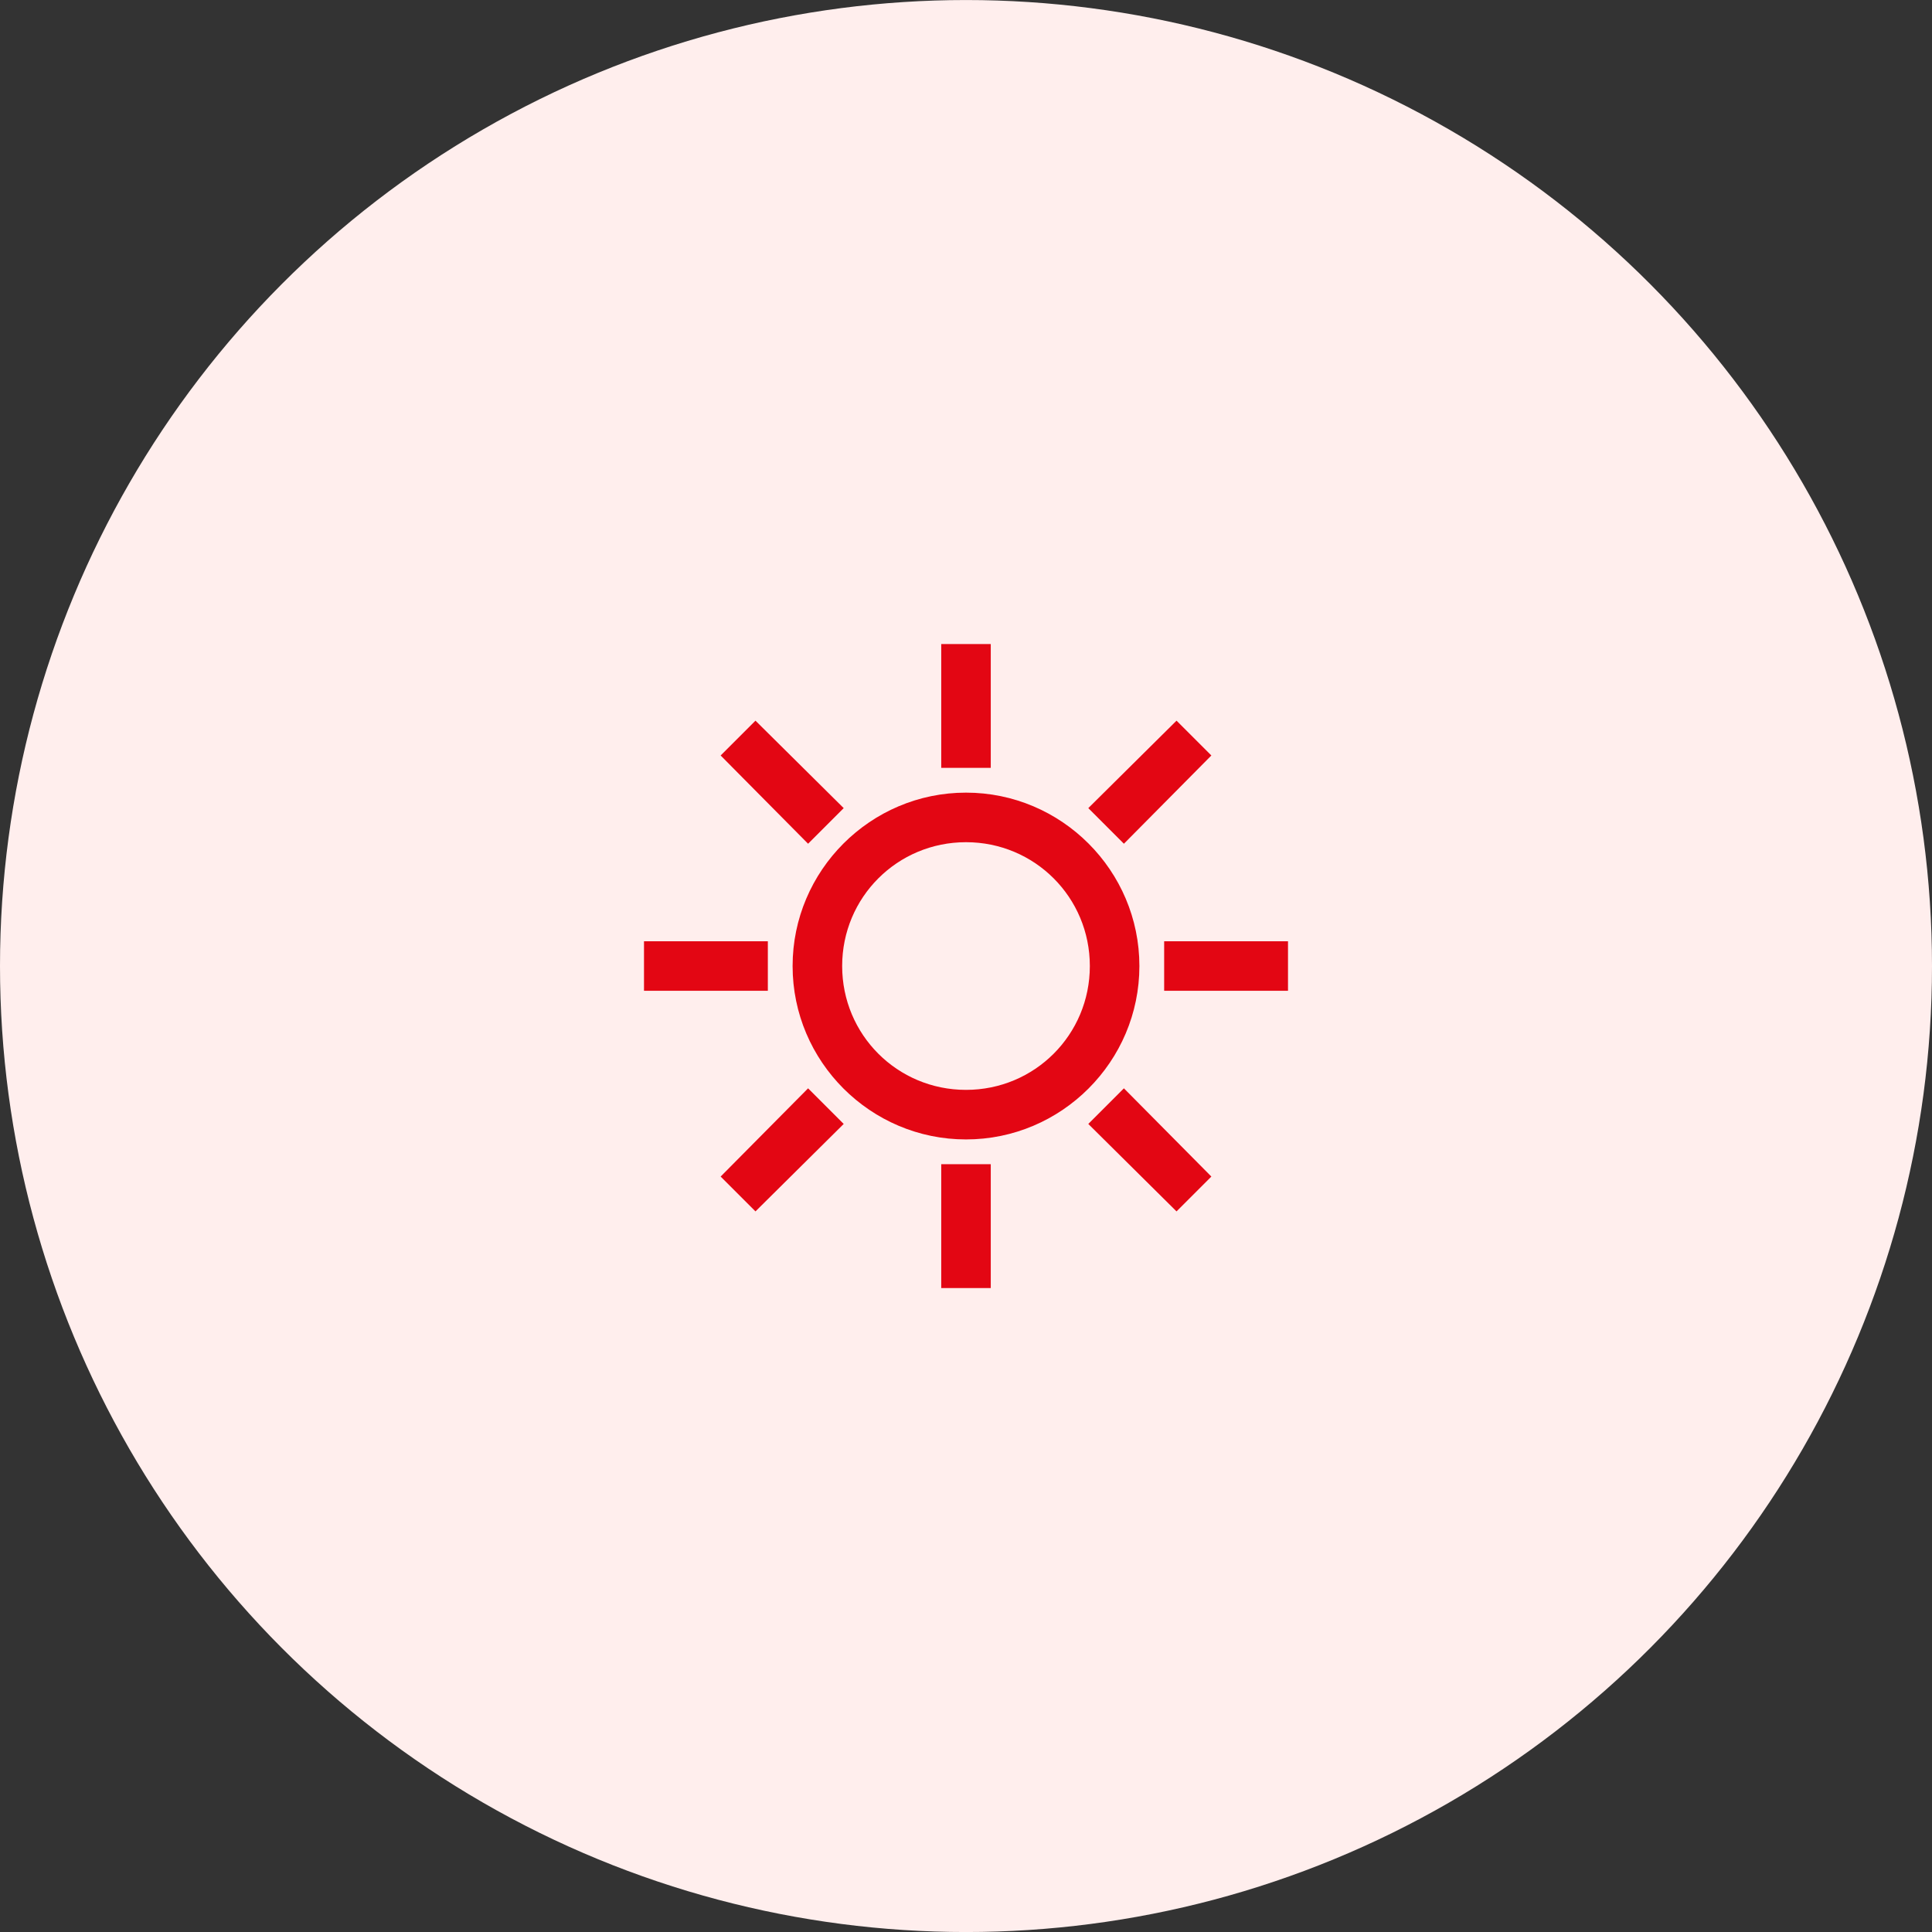
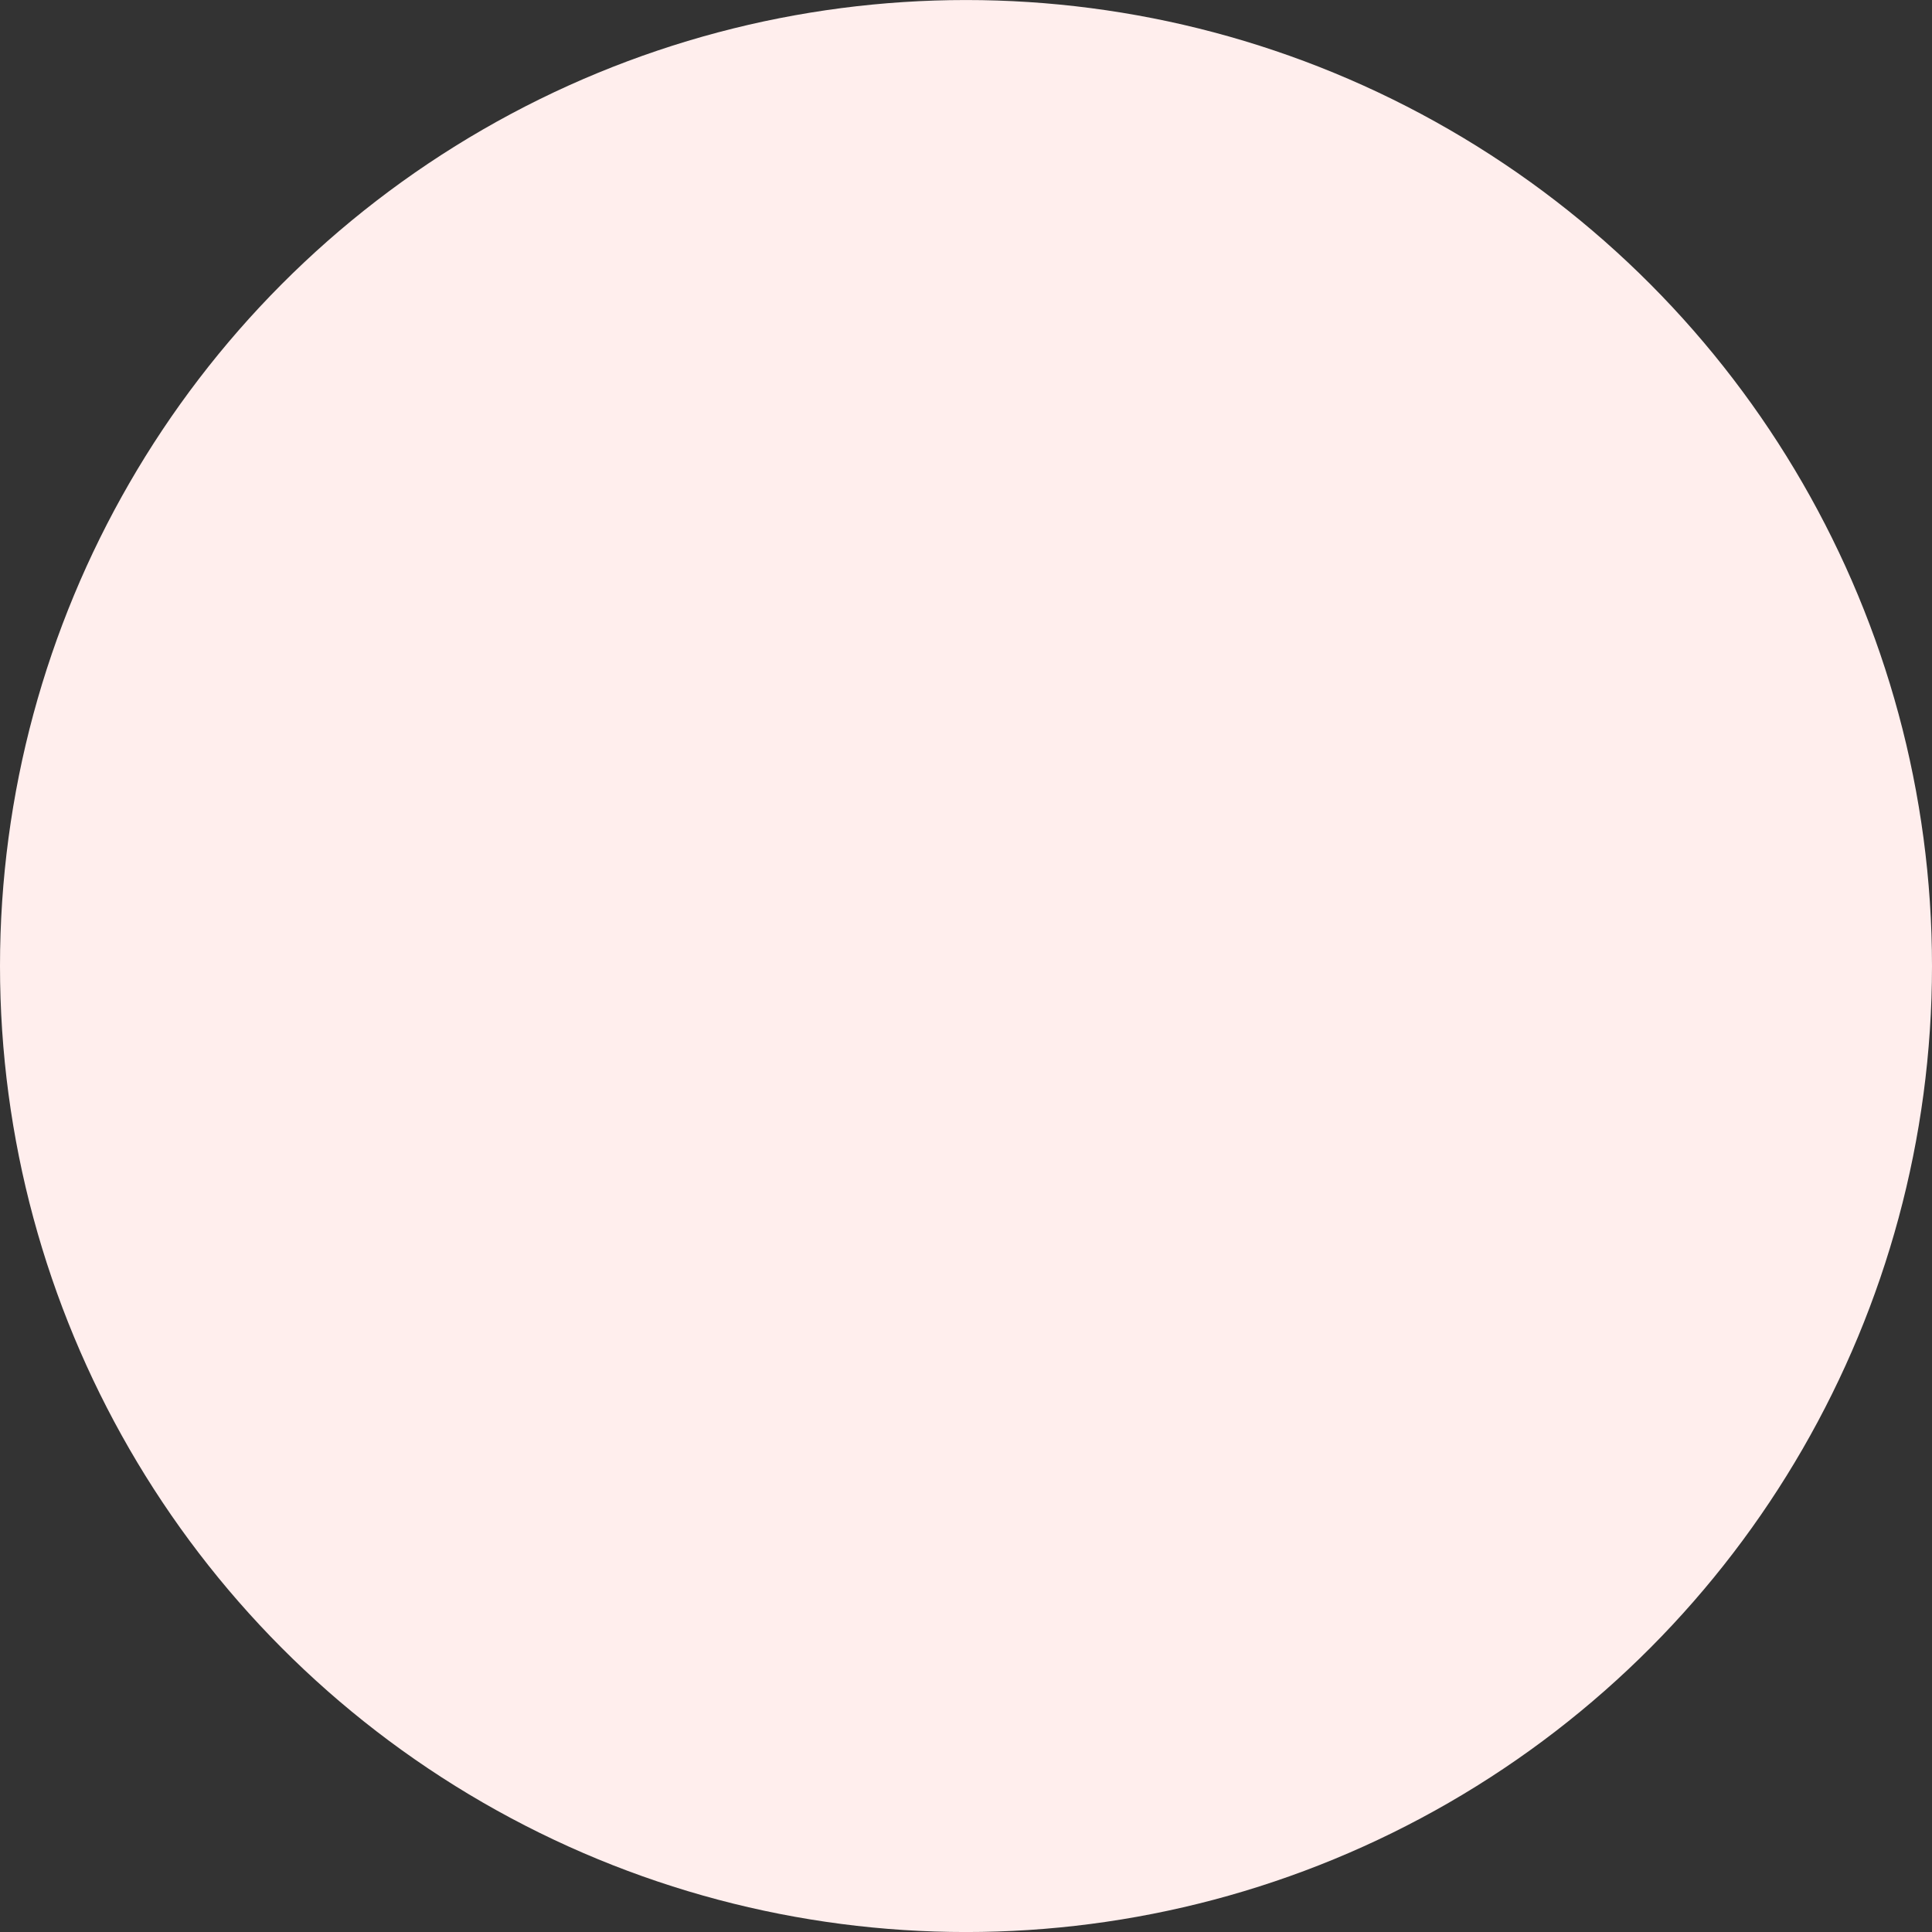
<svg xmlns="http://www.w3.org/2000/svg" width="60" height="60" viewBox="0 0 60 60" fill="none">
  <rect x="0" y="0" width="60" height="60" fill="#333333" stroke="none" />
  <circle cx="30" cy="30.001" r="30" fill="#FFEEED" />
-   <path d="M29.231 20.001V23.847H30.769V20.001H29.231ZM23.462 22.381L22.38 23.462L25.096 26.203L26.202 25.097L23.462 22.381ZM36.538 22.381L33.798 25.097L34.904 26.203L37.62 23.462L36.538 22.381ZM30 24.616C27.034 24.616 24.615 27.035 24.615 30.001C24.615 32.967 27.034 35.386 30 35.386C32.966 35.386 35.385 32.967 35.385 30.001C35.385 27.035 32.966 24.616 30 24.616ZM30 26.155C32.133 26.155 33.846 27.868 33.846 30.001C33.846 32.134 32.133 33.847 30 33.847C27.867 33.847 26.154 32.134 26.154 30.001C26.154 27.868 27.867 26.155 30 26.155ZM20 29.232V30.77H23.846V29.232H20ZM36.154 29.232V30.77H40V29.232H36.154ZM25.096 33.799L22.38 36.539L23.462 37.621L26.202 34.905L25.096 33.799ZM34.904 33.799L33.798 34.905L36.538 37.621L37.62 36.539L34.904 33.799ZM29.231 36.155V40.001H30.769V36.155H29.231Z" fill="#E30613" />
</svg>